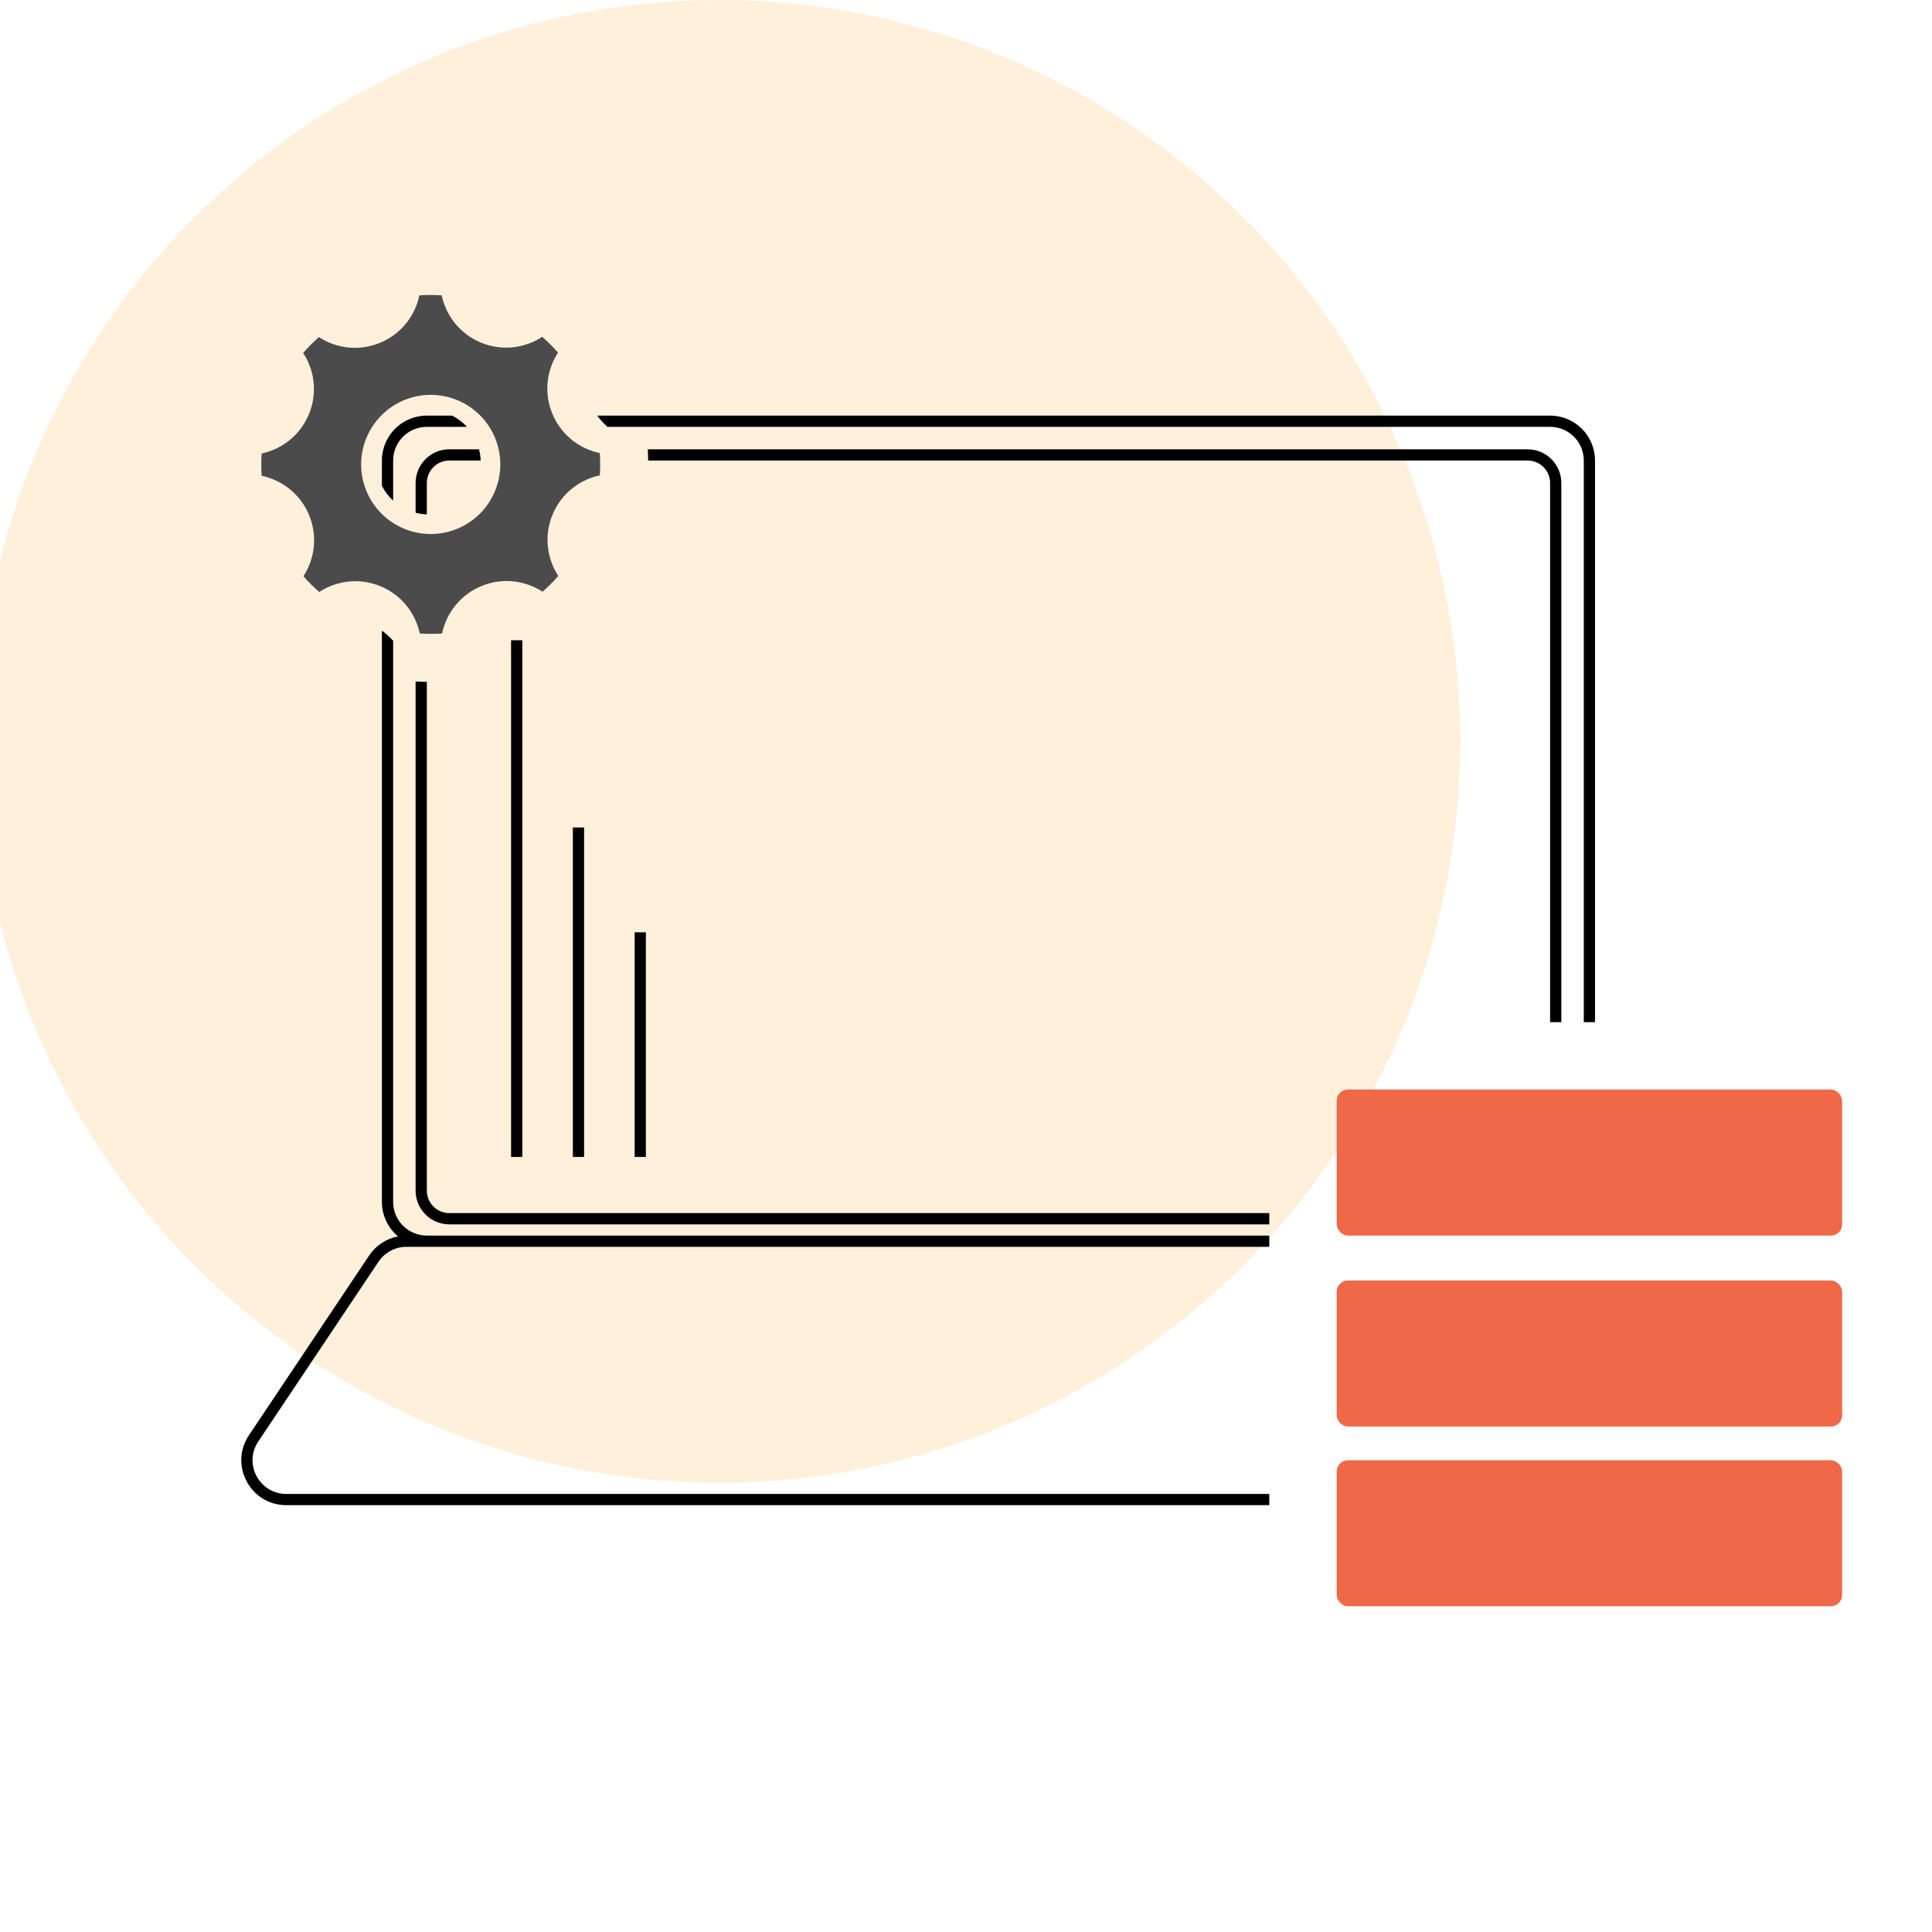
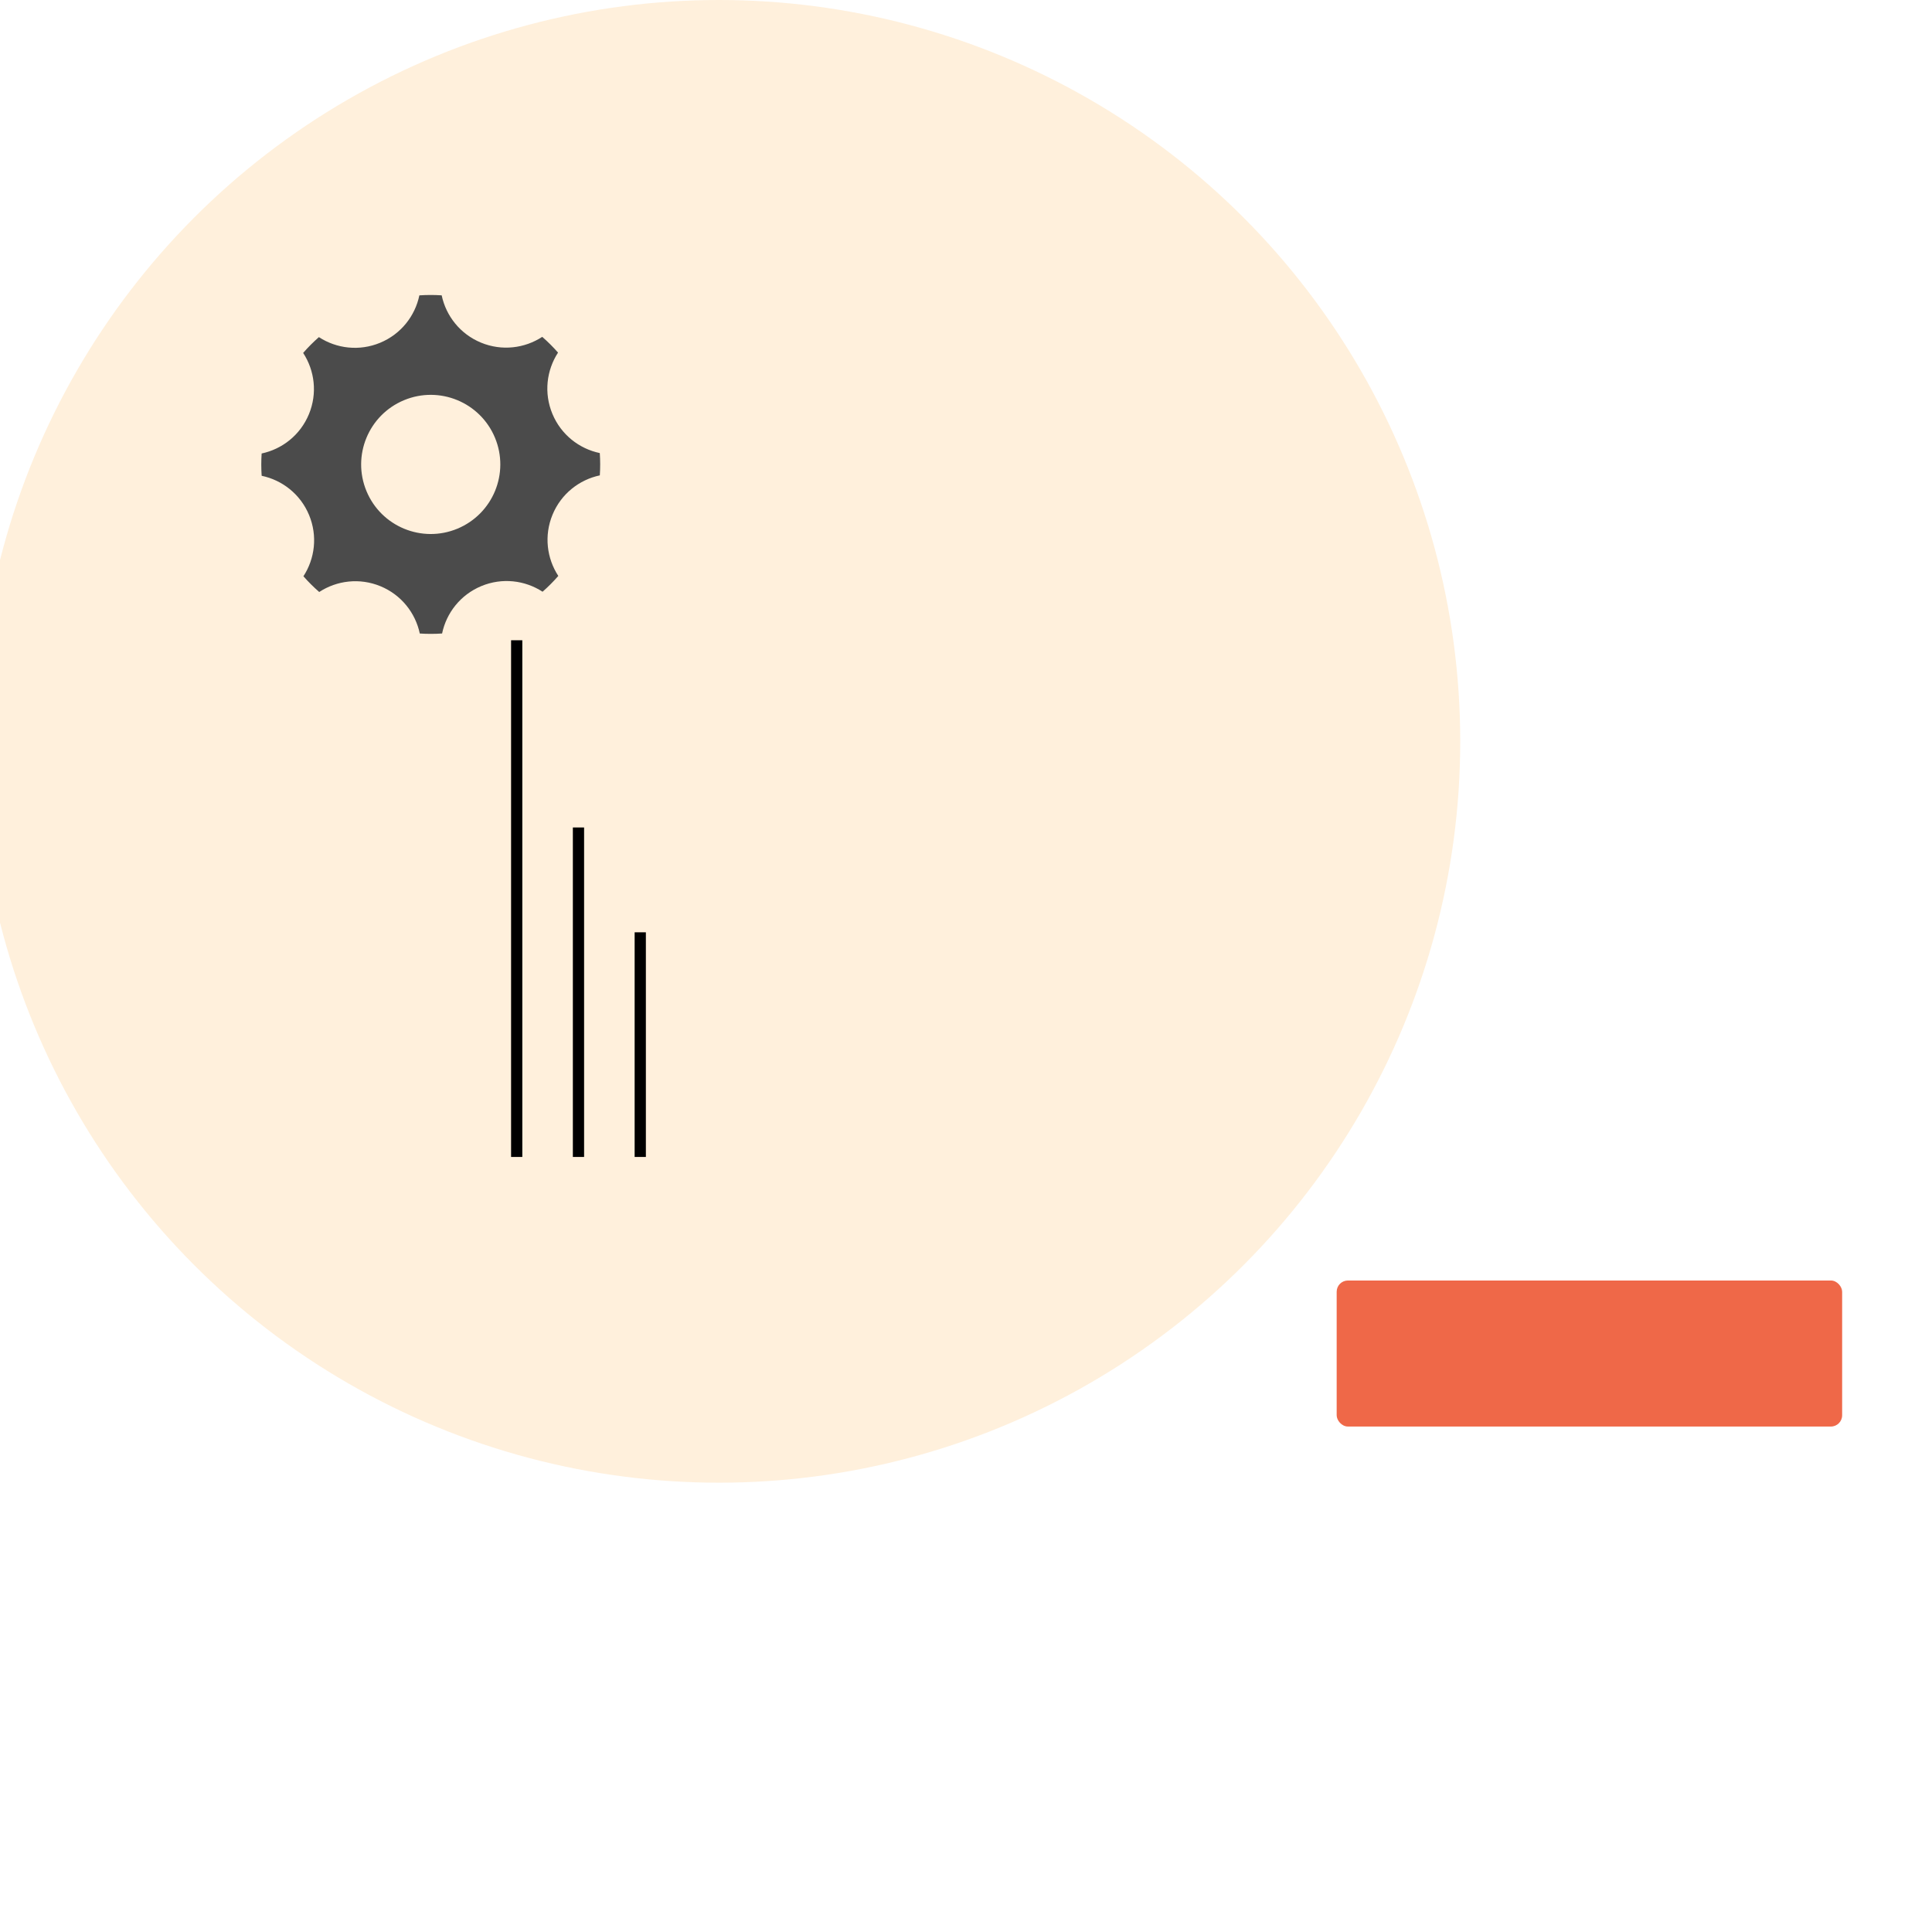
<svg xmlns="http://www.w3.org/2000/svg" width="172" height="172" viewBox="0 0 172 172" fill="none">
  <g clip-path="url(#clip0)">
    <circle opacity="0.2" cx="64" cy="66" r="66" fill="#FFB650" />
    <path d="M46 103V57M51.5 103V73.667M57 103V83" stroke="black" />
-     <rect x="119" y="97" width="45" height="13" rx="1" fill="#EF6848" />
    <rect x="119" y="114" width="45" height="13" rx="1" fill="#EF6848" />
-     <rect x="119" y="130" width="45" height="13" rx="1" fill="#EF6848" />
    <path fill-rule="evenodd" clip-rule="evenodd" d="M49.178 36.844C49.95 38.702 51.567 39.953 53.398 40.336C53.443 41 53.443 41.663 53.4 42.321C51.57 42.708 49.957 43.963 49.19 45.822C48.422 47.681 48.681 49.709 49.704 51.274C49.271 51.77 48.804 52.24 48.303 52.68C46.735 51.66 44.707 51.406 42.849 52.178C40.991 52.951 39.741 54.567 39.358 56.398C38.693 56.443 38.03 56.443 37.373 56.4C36.985 54.57 35.73 52.957 33.871 52.189C32.012 51.422 29.984 51.681 28.419 52.704C27.923 52.271 27.453 51.804 27.013 51.303C28.033 49.735 28.287 47.707 27.515 45.849C26.743 43.991 25.126 42.741 23.295 42.358C23.25 41.693 23.25 41.03 23.293 40.373C25.123 39.985 26.736 38.731 27.504 36.871C28.271 35.012 28.012 32.984 26.989 31.419C27.422 30.923 27.89 30.453 28.39 30.013C29.958 31.033 31.986 31.287 33.844 30.515C35.702 29.743 36.953 28.126 37.335 26.295C38 26.25 38.663 26.25 39.321 26.293C39.708 28.123 40.963 29.736 42.822 30.504C44.681 31.271 46.709 31.012 48.274 29.989C48.77 30.422 49.24 30.89 49.68 31.39C48.66 32.958 48.406 34.986 49.178 36.844ZM32.627 43.724C33.94 46.882 37.565 48.379 40.724 47.066C43.882 45.753 45.379 42.128 44.066 38.969C42.753 35.811 39.128 34.315 35.969 35.628C32.811 36.941 31.315 40.565 32.627 43.724Z" fill="#4B4B4B" />
-     <path fill-rule="evenodd" clip-rule="evenodd" d="M34 107V56.144C34.363 56.416 34.697 56.716 35 57.042V107C35 108.657 36.343 110 38 110H113V111H38H36.187C35.186 111 34.25 111.5 33.694 112.332L22.993 128.332C21.66 130.326 23.089 133 25.487 133H113V134H25.487C22.29 134 20.385 130.434 22.162 127.776L32.862 111.776C33.463 110.878 34.395 110.27 35.437 110.071C34.559 109.337 34 108.234 34 107ZM142 91V41C142 38.791 140.209 37 138 37H53.162C53.439 37.363 53.745 37.697 54.077 38H138C139.657 38 141 39.343 141 41V91H142ZM139 91V43C139 41.343 137.657 40 136 40H57.67C57.689 40.334 57.7 40.667 57.703 41H136C137.105 41 138 41.895 138 43V91H139ZM113 108H40C38.895 108 38 107.105 38 106V60.702C37.666 60.7 37.332 60.689 37 60.669V106C37 107.657 38.343 109 40 109H113V108ZM37 45.649C37.325 45.732 37.661 45.779 38 45.79V43C38 41.895 38.895 41 40 41H42.79C42.78 40.667 42.734 40.332 42.649 40H40C38.343 40 37 41.343 37 43V45.649ZM38 38H41.569C41.19 37.586 40.742 37.249 40.251 37H38C35.791 37 34 38.791 34 41V43.251C34.258 43.759 34.599 44.202 35 44.569V41C35 39.343 36.343 38 38 38Z" fill="black" />
  </g>
  <defs>
    <clipPath id="clip0">
      <rect width="172" height="172" fill="white" />
    </clipPath>
  </defs>
</svg>